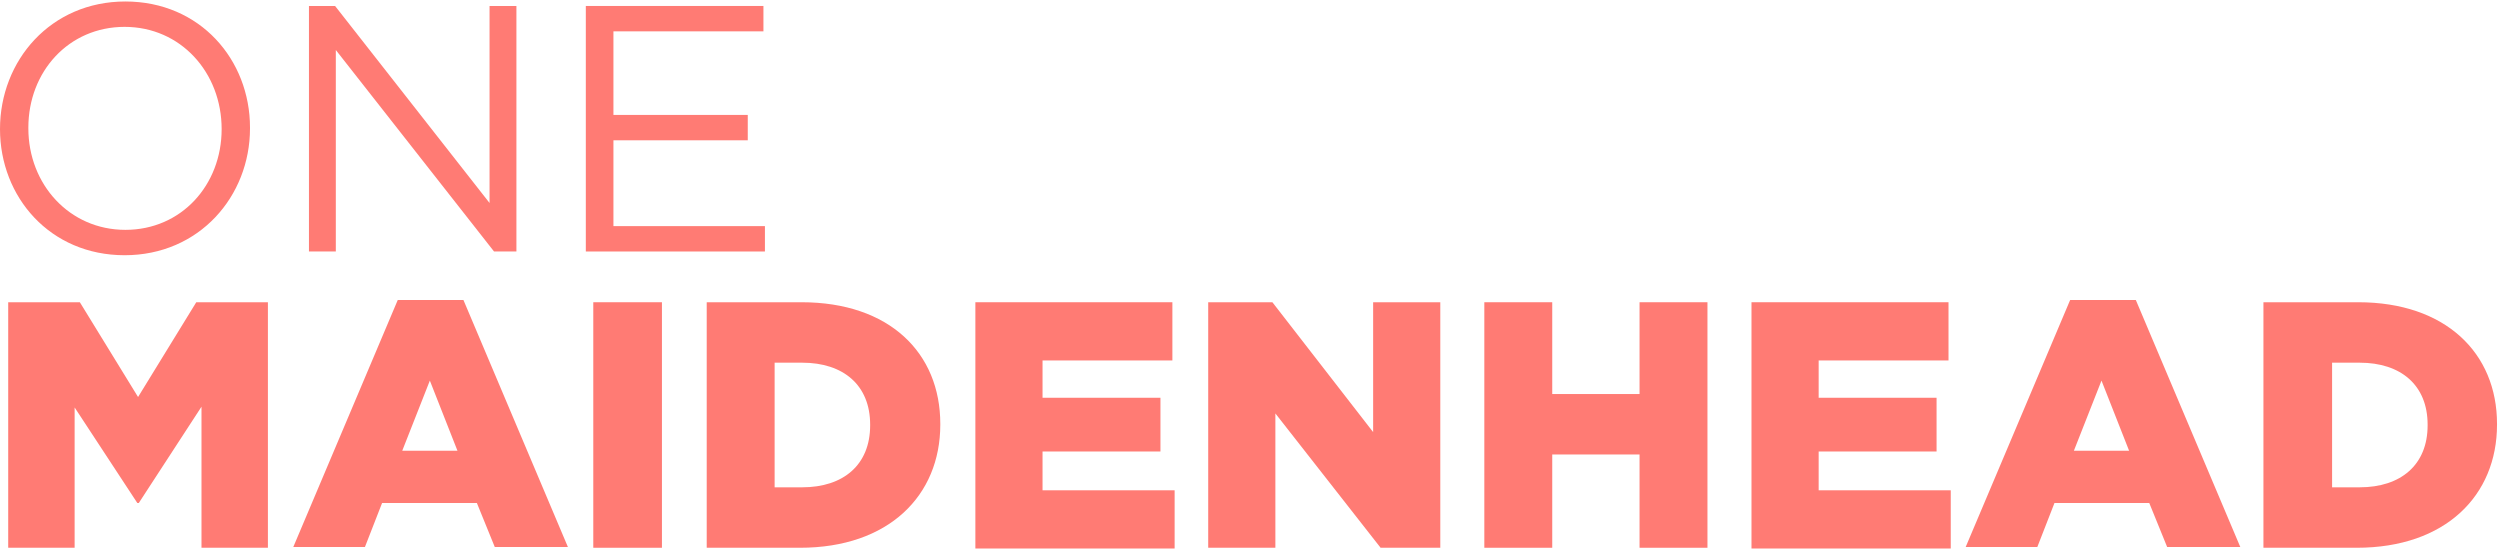
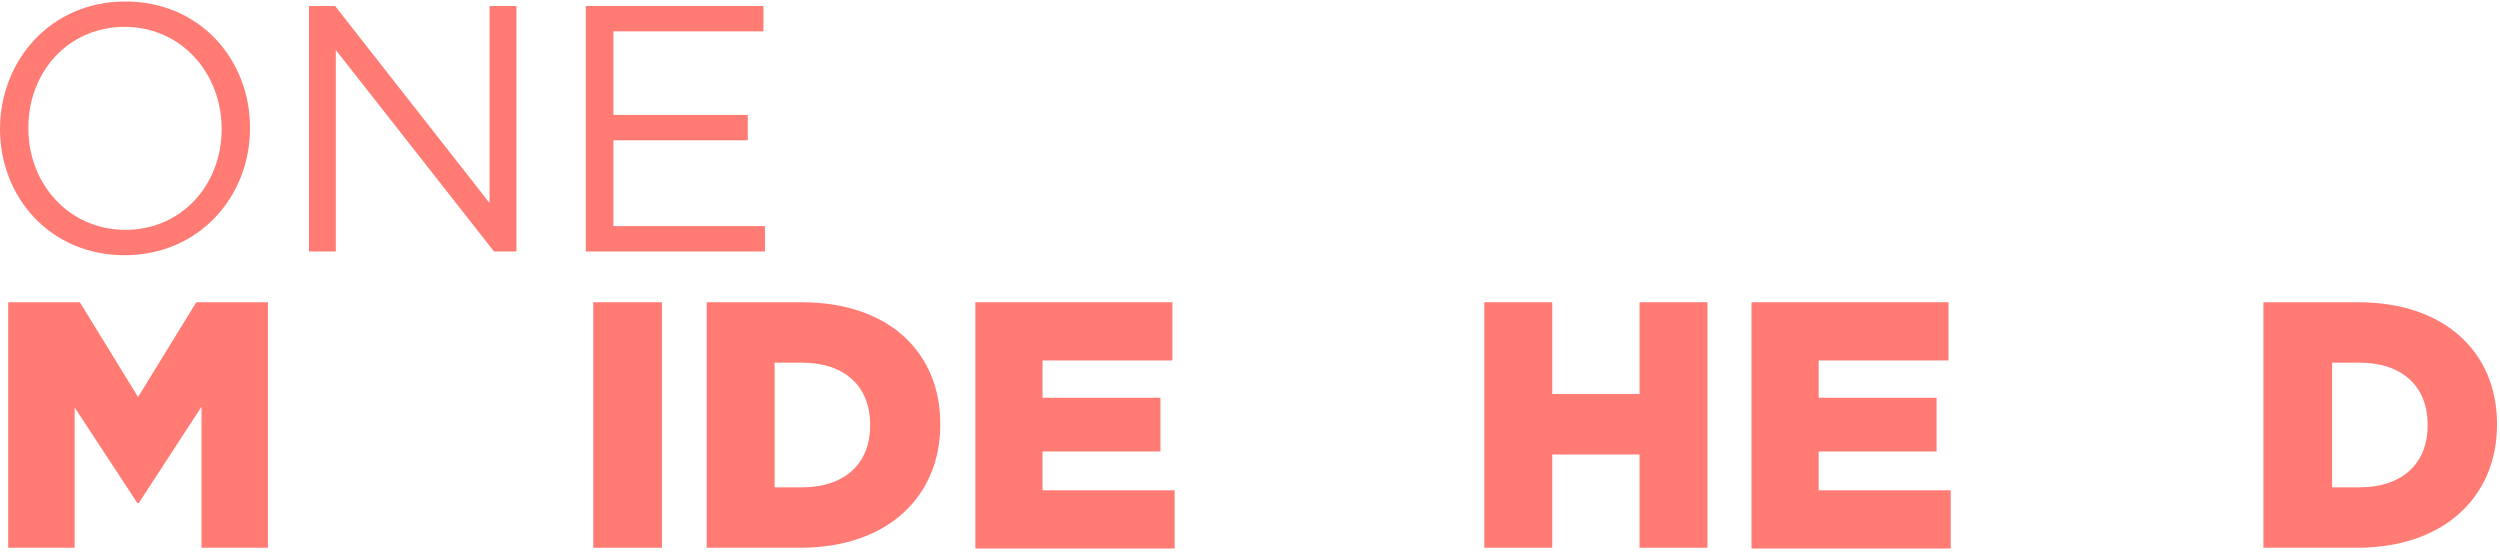
<svg xmlns="http://www.w3.org/2000/svg" width="335px" height="74px" viewBox="0 0 335 74" version="1.1">
  <g id="Page-1" stroke="none" stroke-width="1" fill="none" fill-rule="evenodd">
    <g id="OMH_Type_Logo_Left_BrickOrange_RGB" transform="translate(-0, 0.2)" fill="#FF7B74" fill-rule="nonzero">
      <g id="Group" transform="translate(0, -0)">
        <path d="M1.42108547e-14,17.1 L1.42108547e-14,17.1 C1.42108547e-14,7.9 6.8,0 16.8,0 C26.8,0 33.5,7.8 33.5,16.9 L33.5,17 C33.5,26.1 26.7,34 16.7,34 C6.7,34 1.42108547e-14,26.2 1.42108547e-14,17.1 Z M29.7,17.1 L29.7,17.1 C29.7,9.5 24.2,3.4 16.7,3.4 C9.2,3.4 3.8,9.4 3.8,16.9 L3.8,17 C3.8,24.5 9.3,30.6 16.8,30.6 C24.3,30.6 29.7,24.6 29.7,17.1 Z" id="Shape" />
        <polygon id="Path" points="41.4 0.6 44.9 0.6 65.6 27 65.6 0.6 69.2 0.6 69.2 33.5 66.2 33.5 45 6.5 45 33.5 41.4 33.5" />
        <polygon id="Path" points="78.5 0.6 102.3 0.6 102.3 4 82.2 4 82.2 15.2 100.2 15.2 100.2 18.6 82.2 18.6 82.2 30.1 102.5 30.1 102.5 33.5 78.5 33.5 78.5 0.6" />
      </g>
      <g id="Group" transform="translate(1.1, 40)">
        <polygon id="Path" points="2.84217094e-14 0.3 9.6 0.3 17.4 13 25.2 0.3 34.8 0.3 34.8 33.2 25.9 33.2 25.9 14.3 17.5 27.2 17.3 27.2 8.9 14.4 8.9 33.2 2.84217094e-14 33.2" />
-         <path d="M52.2,0 L61,0 L75,33.1 L65.2,33.1 L62.8,27.2 L50.1,27.2 L47.8,33.1 L38.2,33.1 L52.2,0 Z M60.2,20.2 L56.5,10.8 L52.8,20.2 L60.2,20.2 Z" id="Shape" />
        <polygon id="Path" points="78.4 0.3 87.6 0.3 87.6 33.2 78.4 33.2" />
        <path d="M93.6,0.3 L106.3,0.3 C118.1,0.3 124.9,7.1 124.9,16.6 L124.9,16.7 C124.9,26.2 118,33.2 106.1,33.2 L93.6,33.2 L93.6,0.3 L93.6,0.3 Z M106.4,25.1 C111.9,25.1 115.5,22.1 115.5,16.8 L115.5,16.7 C115.5,11.4 111.9,8.4 106.4,8.4 L102.7,8.4 L102.7,25.1 L106.4,25.1 L106.4,25.1 Z" id="Shape" />
        <polygon id="Path" points="129.5 0.3 156 0.3 156 8.1 138.6 8.1 138.6 13.1 154.4 13.1 154.4 20.3 138.6 20.3 138.6 25.5 156.3 25.5 156.3 33.3 129.6 33.3 129.6 0.3" />
-         <polygon id="Path" points="160.9 0.3 169.4 0.3 182.9 17.7 182.9 0.3 191.9 0.3 191.9 33.2 183.9 33.2 169.8 15.2 169.8 33.2 160.8 33.2 160.8 0.3" />
        <polygon id="Path" points="197.8 0.3 206.9 0.3 206.9 12.6 218.6 12.6 218.6 0.3 227.7 0.3 227.7 33.2 218.6 33.2 218.6 20.7 206.9 20.7 206.9 33.2 197.8 33.2" />
        <polygon id="Path" points="233.5 0.3 260 0.3 260 8.1 242.6 8.1 242.6 13.1 258.4 13.1 258.4 20.3 242.6 20.3 242.6 25.5 260.3 25.5 260.3 33.3 233.6 33.3 233.6 0.3" />
-         <path d="M276.3,0 L285.1,0 L299.1,33.1 L289.3,33.1 L286.9,27.2 L274.2,27.2 L271.9,33.1 L262.3,33.1 L276.3,0 Z M284.2,20.2 L280.5,10.8 L276.8,20.2 L284.2,20.2 Z" id="Shape" />
-         <path d="M302.2,0.3 L314.9,0.3 C326.6,0.3 333.5,7.1 333.5,16.6 L333.5,16.7 C333.5,26.2 326.6,33.2 314.7,33.2 L302.2,33.2 L302.2,0.3 Z M315.1,25.1 C320.6,25.1 324.2,22.1 324.2,16.8 L324.2,16.7 C324.2,11.4 320.6,8.4 315.1,8.4 L311.4,8.4 L311.4,25.1 L315.1,25.1 L315.1,25.1 Z" id="Shape" />
+         <path d="M302.2,0.3 L314.9,0.3 C326.6,0.3 333.5,7.1 333.5,16.6 L333.5,16.7 C333.5,26.2 326.6,33.2 314.7,33.2 L302.2,33.2 Z M315.1,25.1 C320.6,25.1 324.2,22.1 324.2,16.8 L324.2,16.7 C324.2,11.4 320.6,8.4 315.1,8.4 L311.4,8.4 L311.4,25.1 L315.1,25.1 L315.1,25.1 Z" id="Shape" />
      </g>
    </g>
  </g>
</svg>